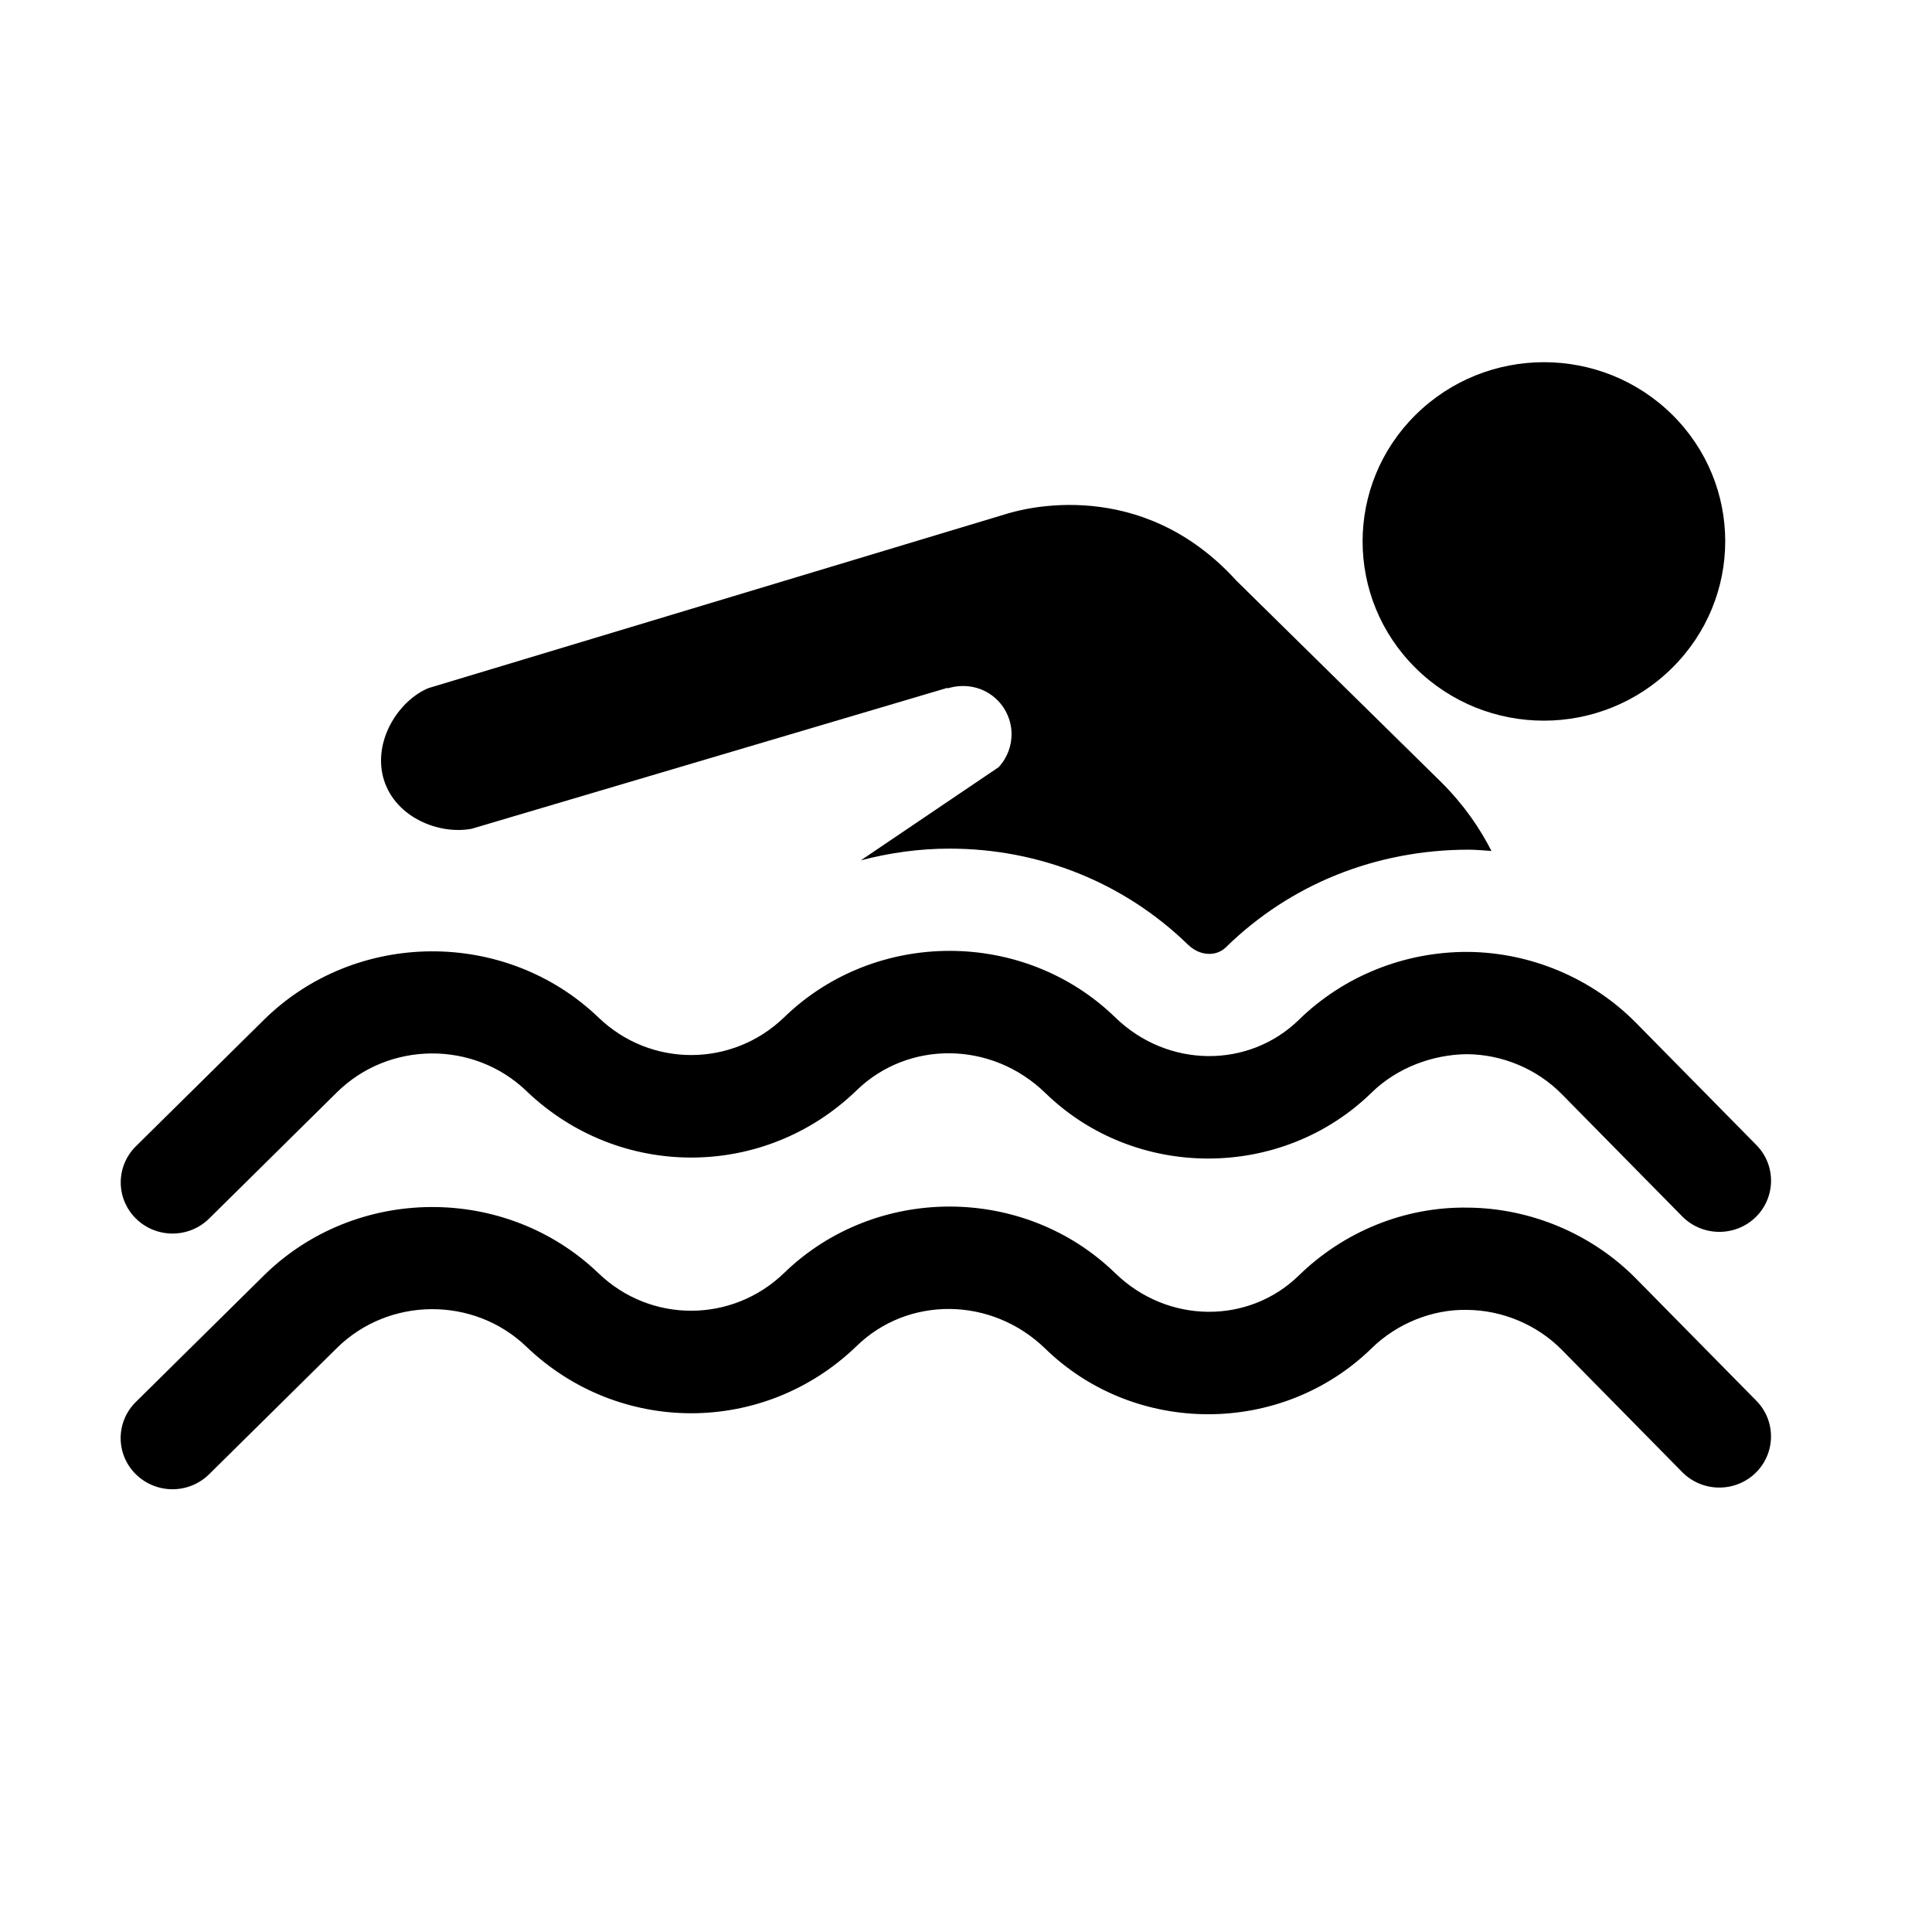
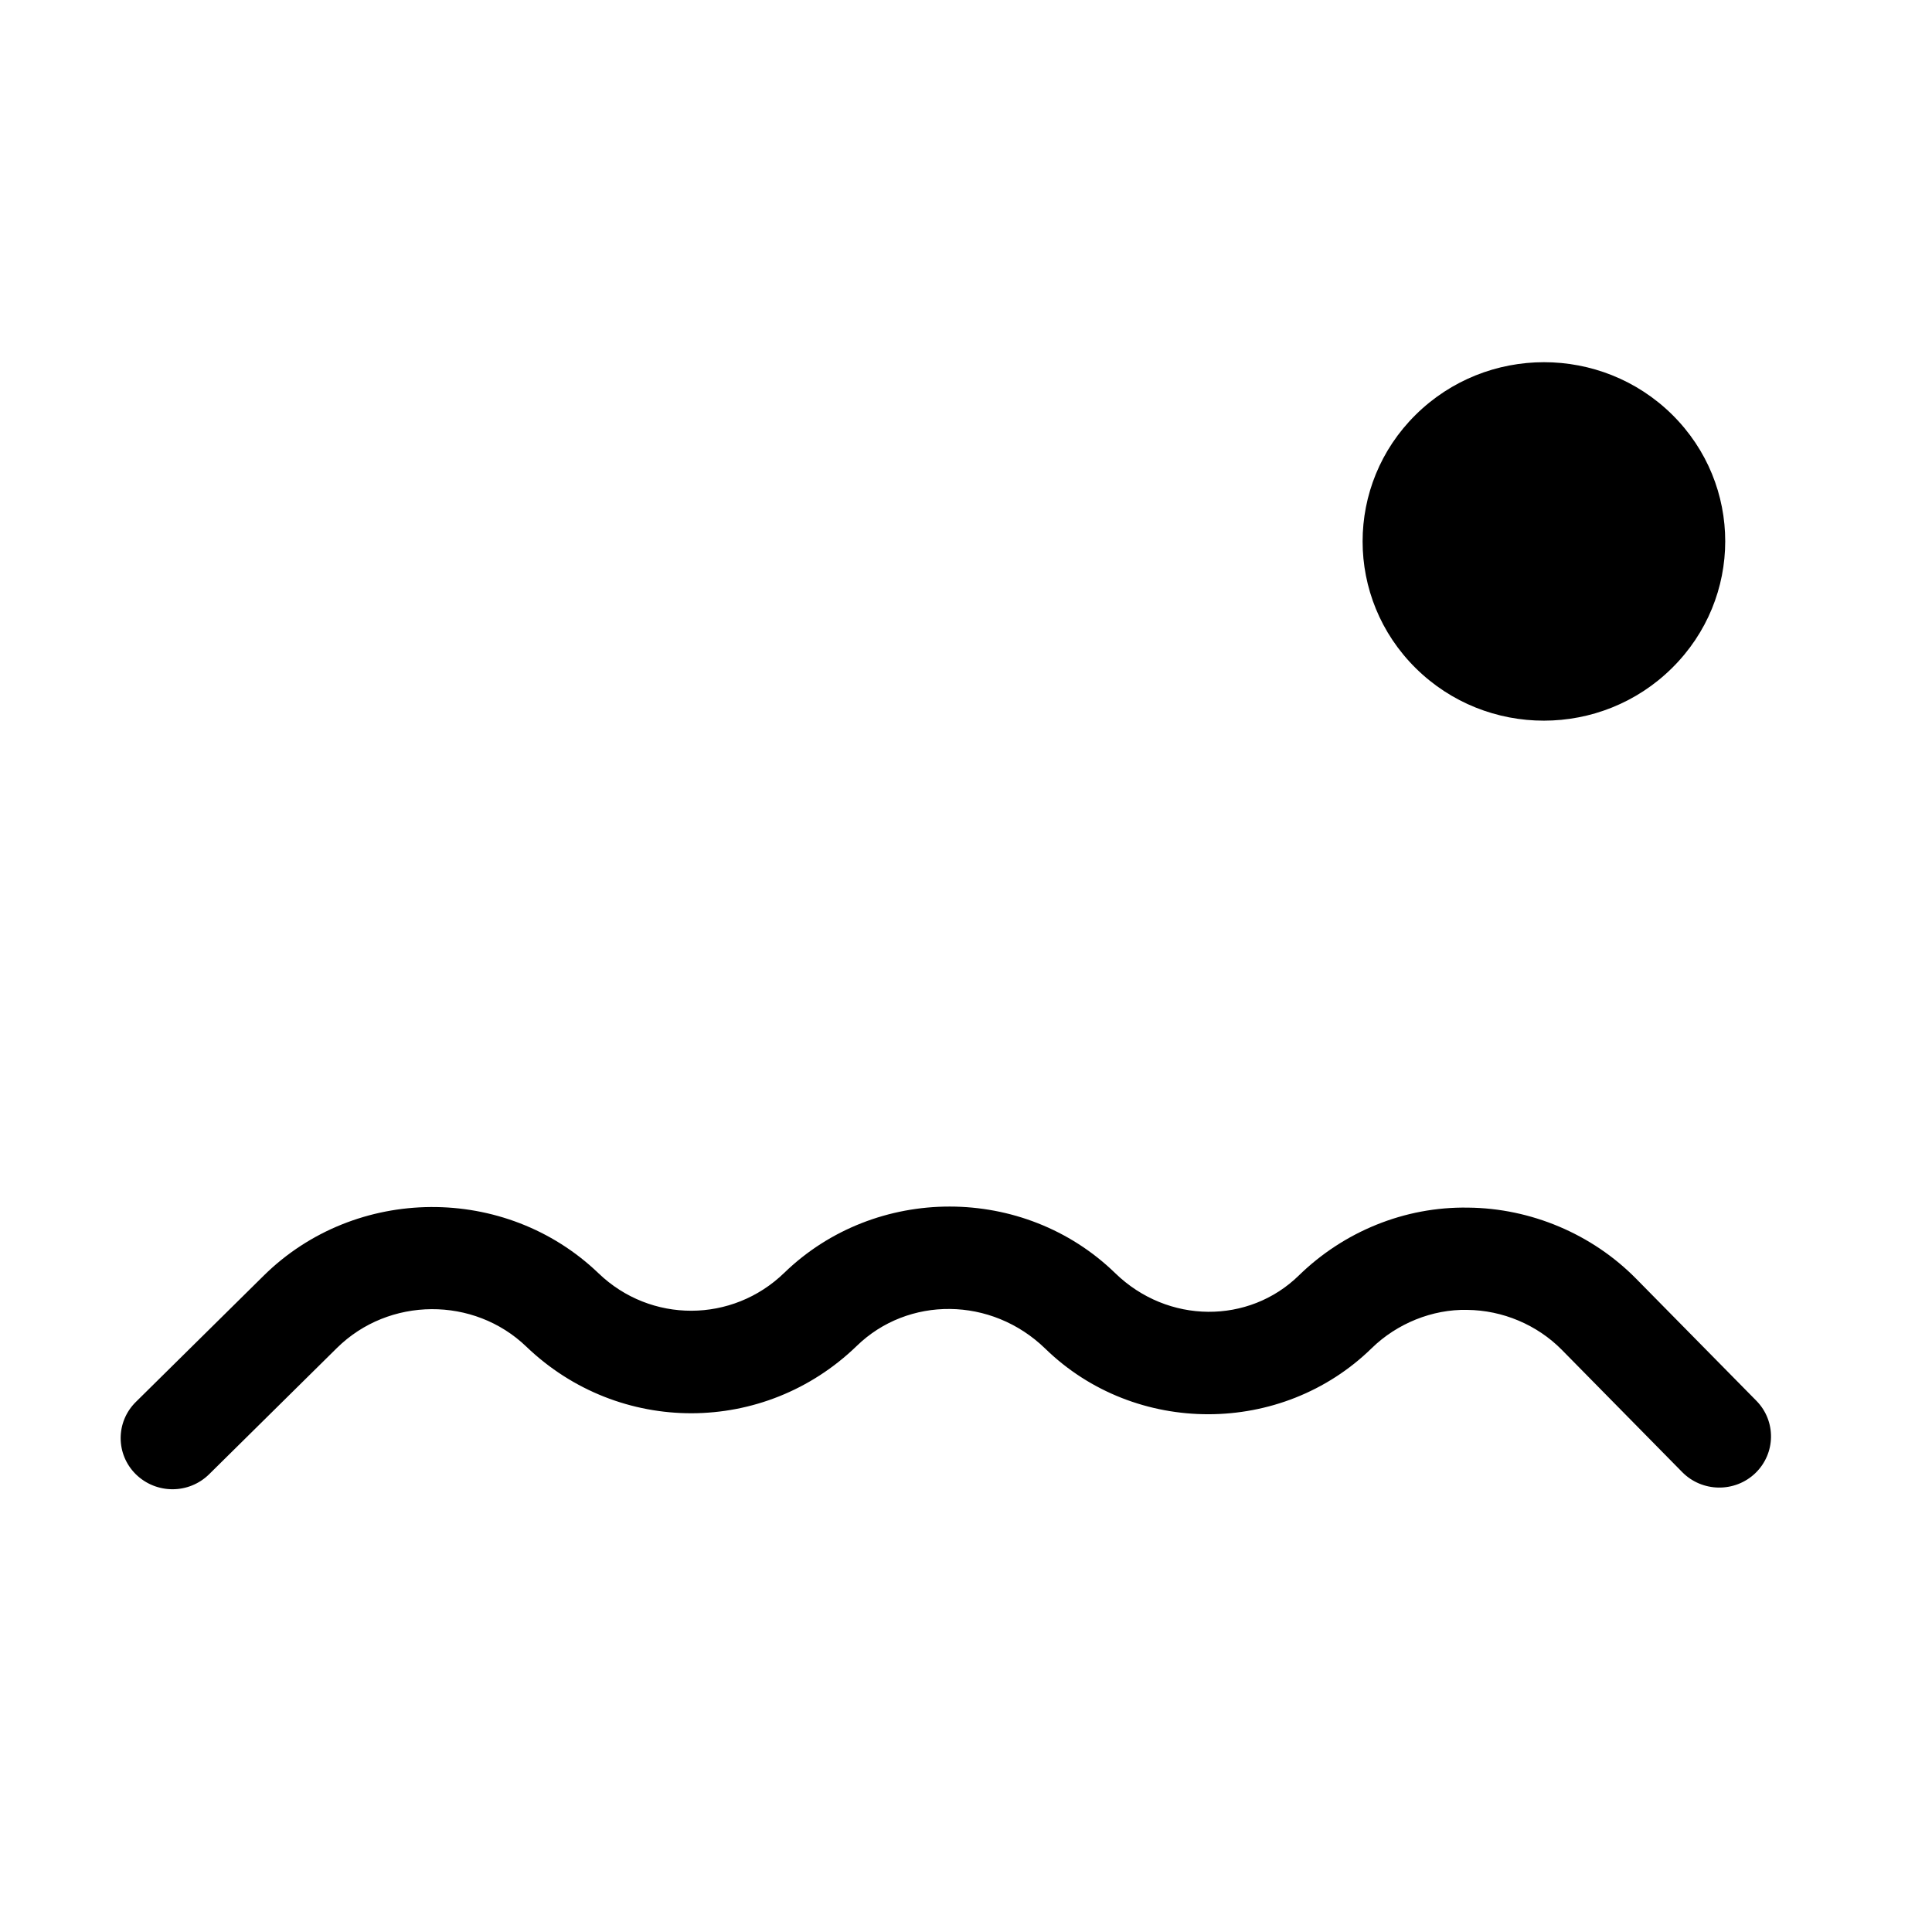
<svg xmlns="http://www.w3.org/2000/svg" width="48" height="48" viewBox="0 0 48 48" fill="none">
  <g clip-path="url(#clip0_456_2)">
    <path d="M41.54 16.598C43.302 14.858 43.304 12.041 41.544 10.301C39.784 8.564 36.934 8.564 35.172 10.305C33.414 12.041 33.414 14.861 35.172 16.599C36.934 18.342 39.782 18.338 41.54 16.598Z" fill="black" />
    <path d="M40.645 31.765C39.555 30.66 38.036 30.017 36.473 30.003C34.893 29.976 33.382 30.603 32.269 31.689C31.03 32.9 29.016 32.903 27.707 31.631C25.44 29.427 21.751 29.426 19.484 31.624C18.195 32.873 16.166 32.881 14.87 31.634C12.561 29.417 8.831 29.443 6.552 31.693L3.375 34.831C2.872 35.328 2.872 36.131 3.375 36.628C3.627 36.875 3.957 37 4.286 37C4.615 37 4.944 36.875 5.195 36.628L8.372 33.489C9.663 32.216 11.774 32.204 13.078 33.458C15.384 35.67 18.99 35.663 21.286 33.439C22.558 32.202 24.63 32.205 25.971 33.508C28.206 35.684 31.846 35.679 34.08 33.495C34.706 32.883 35.587 32.524 36.452 32.544C37.331 32.552 38.189 32.914 38.803 33.536L41.793 36.573C42.288 37.076 43.102 37.088 43.611 36.6C44.12 36.109 44.131 35.305 43.637 34.802L40.645 31.765Z" fill="black" />
-     <path d="M4.286 30.647C4.616 30.647 4.945 30.523 5.196 30.275L8.372 27.137C9.664 25.862 11.774 25.851 13.078 27.105C15.384 29.317 18.991 29.311 21.286 27.086C22.558 25.851 24.63 25.851 25.972 27.156C28.207 29.331 31.847 29.326 34.081 27.142C34.707 26.531 35.588 26.198 36.452 26.191C37.332 26.199 38.19 26.561 38.803 27.184L41.793 30.22C42.288 30.723 43.103 30.735 43.612 30.247C44.121 29.756 44.132 28.952 43.638 28.449L40.647 25.413C39.557 24.307 38.038 23.664 36.475 23.65C34.895 23.641 33.383 24.25 32.271 25.336C31.032 26.547 29.018 26.55 27.709 25.278C25.442 23.075 21.753 23.073 19.486 25.271C18.197 26.52 16.168 26.528 14.872 25.282C12.563 23.065 8.833 23.09 6.554 25.34L3.377 28.478C2.874 28.975 2.874 29.778 3.377 30.275C3.628 30.523 3.957 30.647 4.286 30.647Z" fill="black" />
-     <path d="M11.716 20.591L23.539 17.089C23.542 17.097 23.546 17.097 23.547 17.101C23.969 16.972 24.441 17.059 24.776 17.39C25.239 17.849 25.251 18.585 24.81 19.061L21.387 21.375C22.099 21.188 22.835 21.084 23.592 21.084C25.827 21.084 27.93 21.93 29.512 23.467C29.709 23.658 29.91 23.699 30.043 23.699C30.156 23.699 30.319 23.671 30.461 23.531C32.058 21.969 34.184 21.11 36.497 21.11C36.684 21.112 36.868 21.128 37.055 21.142C36.769 20.583 36.38 20.005 35.809 19.435L30.721 14.43C28.344 11.808 25.395 12.656 25.063 12.75L10.641 17.097C9.887 17.415 9.248 18.432 9.538 19.376C9.832 20.315 10.909 20.742 11.716 20.591Z" fill="black" />
  </g>
  <defs>
    <clipPath id="clip0_456_2">
      <rect width="41" height="35" fill="white" transform="translate(3 9)" />
    </clipPath>
  </defs>
</svg>